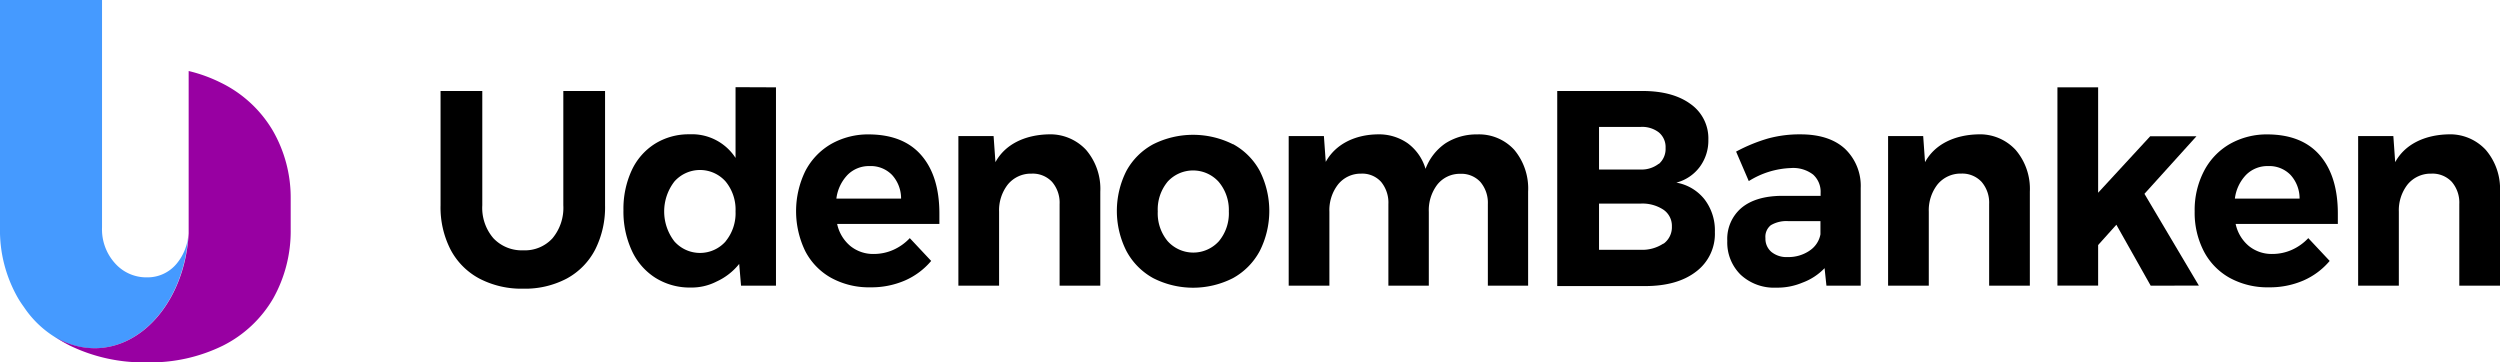
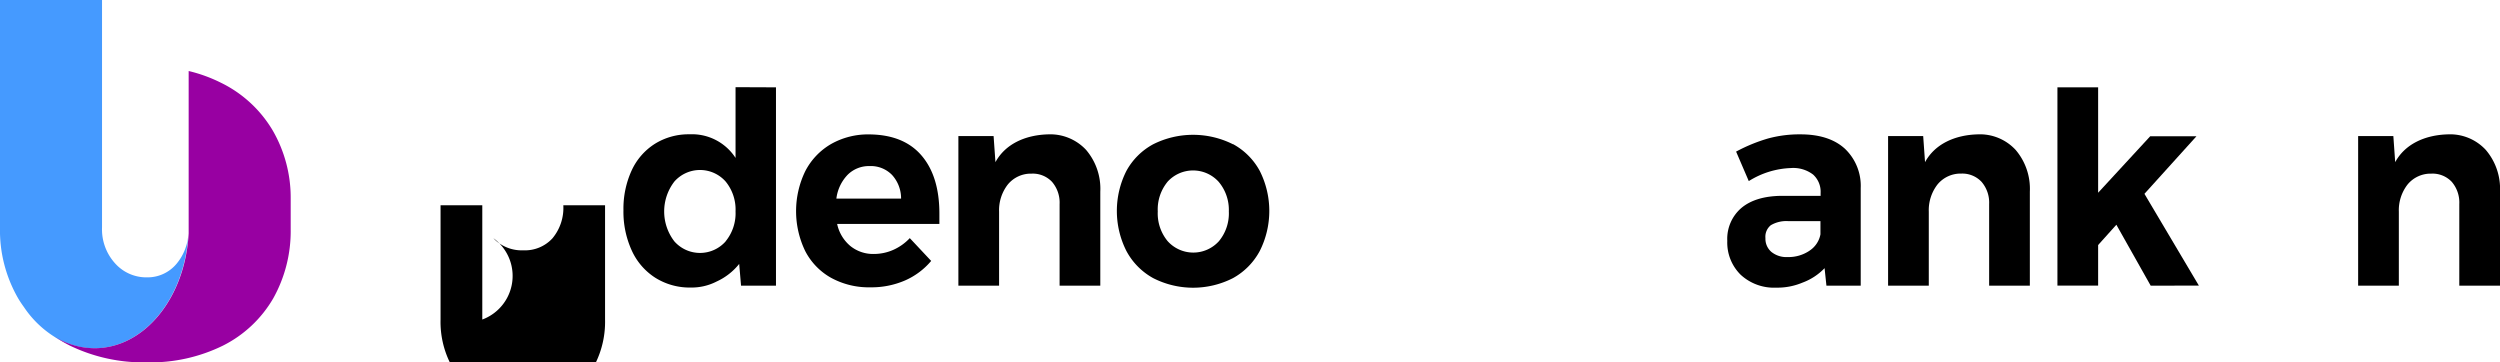
<svg xmlns="http://www.w3.org/2000/svg" width="459.42" height="66.61" viewBox="0 0 459.42 66.61">
  <title>uob-logo-horizontal-RGB</title>
-   <path d="M121.25,69.36a7.16,7.16,0,0,0,5.51,2.22,6.85,6.85,0,0,0,5.34-2.2,8.73,8.73,0,0,0,2-6.08v-21h7.67v21a17.24,17.24,0,0,1-1.82,8.15,12.69,12.69,0,0,1-5.22,5.32,16.4,16.4,0,0,1-8,1.86,16.67,16.67,0,0,1-8.06-1.86,12.76,12.76,0,0,1-5.29-5.32,17,17,0,0,1-1.84-8.15v-21h7.67v21A8.55,8.55,0,0,0,121.25,69.36Z" transform="translate(-30.58 -25.58)" />
+   <path d="M121.25,69.36a7.16,7.16,0,0,0,5.51,2.22,6.85,6.85,0,0,0,5.34-2.2,8.73,8.73,0,0,0,2-6.08h7.67v21a17.24,17.24,0,0,1-1.82,8.15,12.69,12.69,0,0,1-5.22,5.32,16.4,16.4,0,0,1-8,1.86,16.67,16.67,0,0,1-8.06-1.86,12.76,12.76,0,0,1-5.29-5.32,17,17,0,0,1-1.84-8.15v-21h7.67v21A8.55,8.55,0,0,0,121.25,69.36Z" transform="translate(-30.58 -25.58)" />
  <path d="M173.18,41.63V78.08h-6.42l-.34-4a11.36,11.36,0,0,1-4.16,3.24,10.06,10.06,0,0,1-4.76,1.1A11.87,11.87,0,0,1,151,76.62a11.62,11.62,0,0,1-4.32-5,17.08,17.08,0,0,1-1.53-7.41,16.85,16.85,0,0,1,1.51-7.31A11.42,11.42,0,0,1,150.94,52a11.71,11.71,0,0,1,6.36-1.74,9.54,9.54,0,0,1,8.45,4.34v-13Zm-9.25,28.29a8.14,8.14,0,0,0,1.82-5.49,8.14,8.14,0,0,0-1.82-5.49,6.29,6.29,0,0,0-9.42,0,9,9,0,0,0,0,11,6.29,6.29,0,0,0,9.42,0Z" transform="translate(-30.58 -25.58)" />
  <path d="M199.93,54.16q3.28,3.83,3.28,10.68,0,1.23,0,1.89H184.42a7.22,7.22,0,0,0,2.43,4.06,6.64,6.64,0,0,0,4.32,1.46,8.79,8.79,0,0,0,3.54-.74,9.36,9.36,0,0,0,3.06-2.17l3.93,4.19a13.24,13.24,0,0,1-4.83,3.6,15.53,15.53,0,0,1-6.34,1.25,14.43,14.43,0,0,1-7.21-1.74,11.87,11.87,0,0,1-4.76-4.91,16.84,16.84,0,0,1,0-14.69,12.23,12.23,0,0,1,4.76-5,13.75,13.75,0,0,1,7-1.76Q196.65,50.33,199.93,54.16Zm-3.76,7.92a6.4,6.4,0,0,0-1.65-4.34,5.43,5.43,0,0,0-4.13-1.64,5.53,5.53,0,0,0-4.05,1.61,7.64,7.64,0,0,0-2.06,4.37Z" transform="translate(-30.58 -25.58)" />
  <path d="M230.18,53.14a11,11,0,0,1,2.6,7.66V78.08H225.3v-15A5.85,5.85,0,0,0,223.91,59a4.86,4.86,0,0,0-3.76-1.51,5.47,5.47,0,0,0-4.37,2,7.71,7.71,0,0,0-1.6,5V78.08H206.7V50.58h6.47l.34,4.8c1.81-3.34,5.49-5,9.7-5.11A9,9,0,0,1,230.18,53.14Z" transform="translate(-30.58 -25.58)" />
  <path d="M257.16,52.06A12.22,12.22,0,0,1,262.09,57a16.32,16.32,0,0,1,0,14.69,12.32,12.32,0,0,1-4.93,5,16.12,16.12,0,0,1-14.66,0,12.3,12.3,0,0,1-4.93-5,16.31,16.31,0,0,1,0-14.69,12.2,12.2,0,0,1,4.93-4.91,16.34,16.34,0,0,1,14.66,0Zm-12,6.9a8,8,0,0,0-1.82,5.47,8,8,0,0,0,1.82,5.47,6.34,6.34,0,0,0,9.42,0,8,8,0,0,0,1.82-5.47A8,8,0,0,0,254.54,59a6.34,6.34,0,0,0-9.42,0Z" transform="translate(-30.58 -25.58)" />
-   <path d="M308.85,53.11a11.08,11.08,0,0,1,2.55,7.69V78.08H304v-15A5.9,5.9,0,0,0,302.61,59a4.76,4.76,0,0,0-3.69-1.48,5.26,5.26,0,0,0-4.22,2,7.77,7.77,0,0,0-1.55,5V78.08h-7.43v-15A6,6,0,0,0,284.38,59a4.65,4.65,0,0,0-3.67-1.51,5.33,5.33,0,0,0-4.25,2,7.68,7.68,0,0,0-1.58,5V78.08h-7.48V50.58h6.47l.34,4.75c1.81-3.3,5.43-5,9.51-5.06a9.23,9.23,0,0,1,5.58,1.66,9,9,0,0,1,3.25,4.68,9.86,9.86,0,0,1,3.67-4.7A10.52,10.52,0,0,1,302,50.28,8.78,8.78,0,0,1,308.85,53.11Z" transform="translate(-30.58 -25.58)" />
-   <path d="M341.27,44.71a7.7,7.7,0,0,1,3.25,6.54,8.12,8.12,0,0,1-1.58,5,7.83,7.83,0,0,1-4.3,2.89,8.46,8.46,0,0,1,5.19,3.09,9.39,9.39,0,0,1,1.89,6,8.67,8.67,0,0,1-3.45,7.26q-3.45,2.66-9.37,2.66H316.75V42.3h15.63Q338,42.3,341.27,44.71Zm-5.85,11a3.64,3.64,0,0,0,1.24-2.94,3.5,3.5,0,0,0-1.24-2.86,5,5,0,0,0-3.42-1h-7.57v7.82H332A5.13,5.13,0,0,0,335.41,55.67Zm.85,14.67a3.75,3.75,0,0,0,1.55-3.19,3.59,3.59,0,0,0-1.55-3.07A7,7,0,0,0,332,63h-7.57v8.48H332A7,7,0,0,0,336.27,70.33Z" transform="translate(-30.58 -25.58)" />
  <path d="M366.22,78.08l-.34-3.22a10.78,10.78,0,0,1-4.07,2.66,11.84,11.84,0,0,1-4.81.92,9,9,0,0,1-6.55-2.38A8.3,8.3,0,0,1,348,69.85a7.47,7.47,0,0,1,2.6-6.06q2.6-2.17,7.36-2.22h7.19v-.51a4.26,4.26,0,0,0-1.38-3.4,6,6,0,0,0-4.05-1.2,15.56,15.56,0,0,0-7.77,2.4l-2.33-5.42a30.3,30.3,0,0,1,5.83-2.4,21.94,21.94,0,0,1,6-.77q5.24,0,8.13,2.61a9.41,9.41,0,0,1,2.94,7.26l0,17.94Zm-3.1-6.44a4.59,4.59,0,0,0,2-3V66.22h-5.88a5.63,5.63,0,0,0-3.23.74,2.71,2.71,0,0,0-1,2.38,3.18,3.18,0,0,0,1.09,2.53,4.4,4.4,0,0,0,3,.95A6.9,6.9,0,0,0,363.13,71.64Z" transform="translate(-30.58 -25.58)" />
  <path d="M401,53.14a11,11,0,0,1,2.6,7.66V78.08h-7.48v-15A5.85,5.85,0,0,0,394.73,59,4.85,4.85,0,0,0,391,57.48a5.48,5.48,0,0,0-4.37,2,7.71,7.71,0,0,0-1.6,5V78.08h-7.48V50.58H384l.34,4.8c1.81-3.34,5.49-5,9.7-5.11A8.94,8.94,0,0,1,401,53.14Z" transform="translate(-30.58 -25.58)" />
  <path d="M487.4,53.14A11,11,0,0,1,490,60.8V78.08h-7.48v-15A5.85,5.85,0,0,0,481.14,59a4.85,4.85,0,0,0-3.76-1.51,5.48,5.48,0,0,0-4.37,2,7.71,7.71,0,0,0-1.6,5V78.08h-7.48V50.58h6.47l.34,4.8c1.81-3.34,5.49-5,9.7-5.11A8.94,8.94,0,0,1,487.4,53.14Z" transform="translate(-30.58 -25.58)" />
  <path d="M425.81,78.08,419.5,66.88l-3.35,3.73v7.46h-7.48V41.63h7.48V61l9.57-10.38h8.5l-9.56,10.58,10,16.86Z" transform="translate(-30.58 -25.58)" />
-   <path d="M456.93,54.16Q460.2,58,460.2,64.84q0,1.23,0,1.89H441.42a7.23,7.23,0,0,0,2.43,4.06,6.65,6.65,0,0,0,4.32,1.46,8.78,8.78,0,0,0,3.54-.74,9.35,9.35,0,0,0,3.06-2.17l3.93,4.19a13.23,13.23,0,0,1-4.83,3.6,15.53,15.53,0,0,1-6.34,1.25,14.43,14.43,0,0,1-7.21-1.74,11.86,11.86,0,0,1-4.76-4.91,15.4,15.4,0,0,1-1.67-7.31,15.47,15.47,0,0,1,1.7-7.38,12.22,12.22,0,0,1,4.76-5,13.75,13.75,0,0,1,7-1.76Q453.65,50.33,456.93,54.16Zm-3.76,7.92a6.4,6.4,0,0,0-1.65-4.34,5.43,5.43,0,0,0-4.13-1.64,5.53,5.53,0,0,0-4.05,1.61,7.62,7.62,0,0,0-2.06,4.37Z" transform="translate(-30.58 -25.58)" />
  <path d="M63.07,74a6.93,6.93,0,0,1-5.5,2.55A7.69,7.69,0,0,1,51.75,74a9.3,9.3,0,0,1-2.42-6.63V25.58H30.58v41.8a25,25,0,0,0,3.35,13.05c.33.56.69,1.09,1.07,1.61a18.69,18.69,0,0,0,5.49,5.37,14,14,0,0,0,7.42,2.18c9.17,0,16.68-9.31,17.29-21.1A9.41,9.41,0,0,1,63.07,74Z" transform="translate(-30.58 -25.58)" style="fill:#459aff" />
  <path d="M84,62.07a24.63,24.63,0,0,0-3.35-12.59,22.52,22.52,0,0,0-9.46-8.69,27.43,27.43,0,0,0-5.94-2.16c0,.15,0,12,0,19.09v8.83h0v.36h0v.44c0,.2,0,.39,0,.59s0,.14,0,.21,0,.21,0,.32c-.61,11.79-8.12,21.1-17.29,21.1a14,14,0,0,1-7.42-2.18,24.91,24.91,0,0,0,2.9,1.71,31,31,0,0,0,14.1,3.07,30.22,30.22,0,0,0,14-3.07,22.17,22.17,0,0,0,9.25-8.69A25.31,25.31,0,0,0,84,67.74h0C84,67.65,84,62.09,84,62.07Z" transform="translate(-30.58 -25.58)" style="fill:#9800a2" />
</svg>